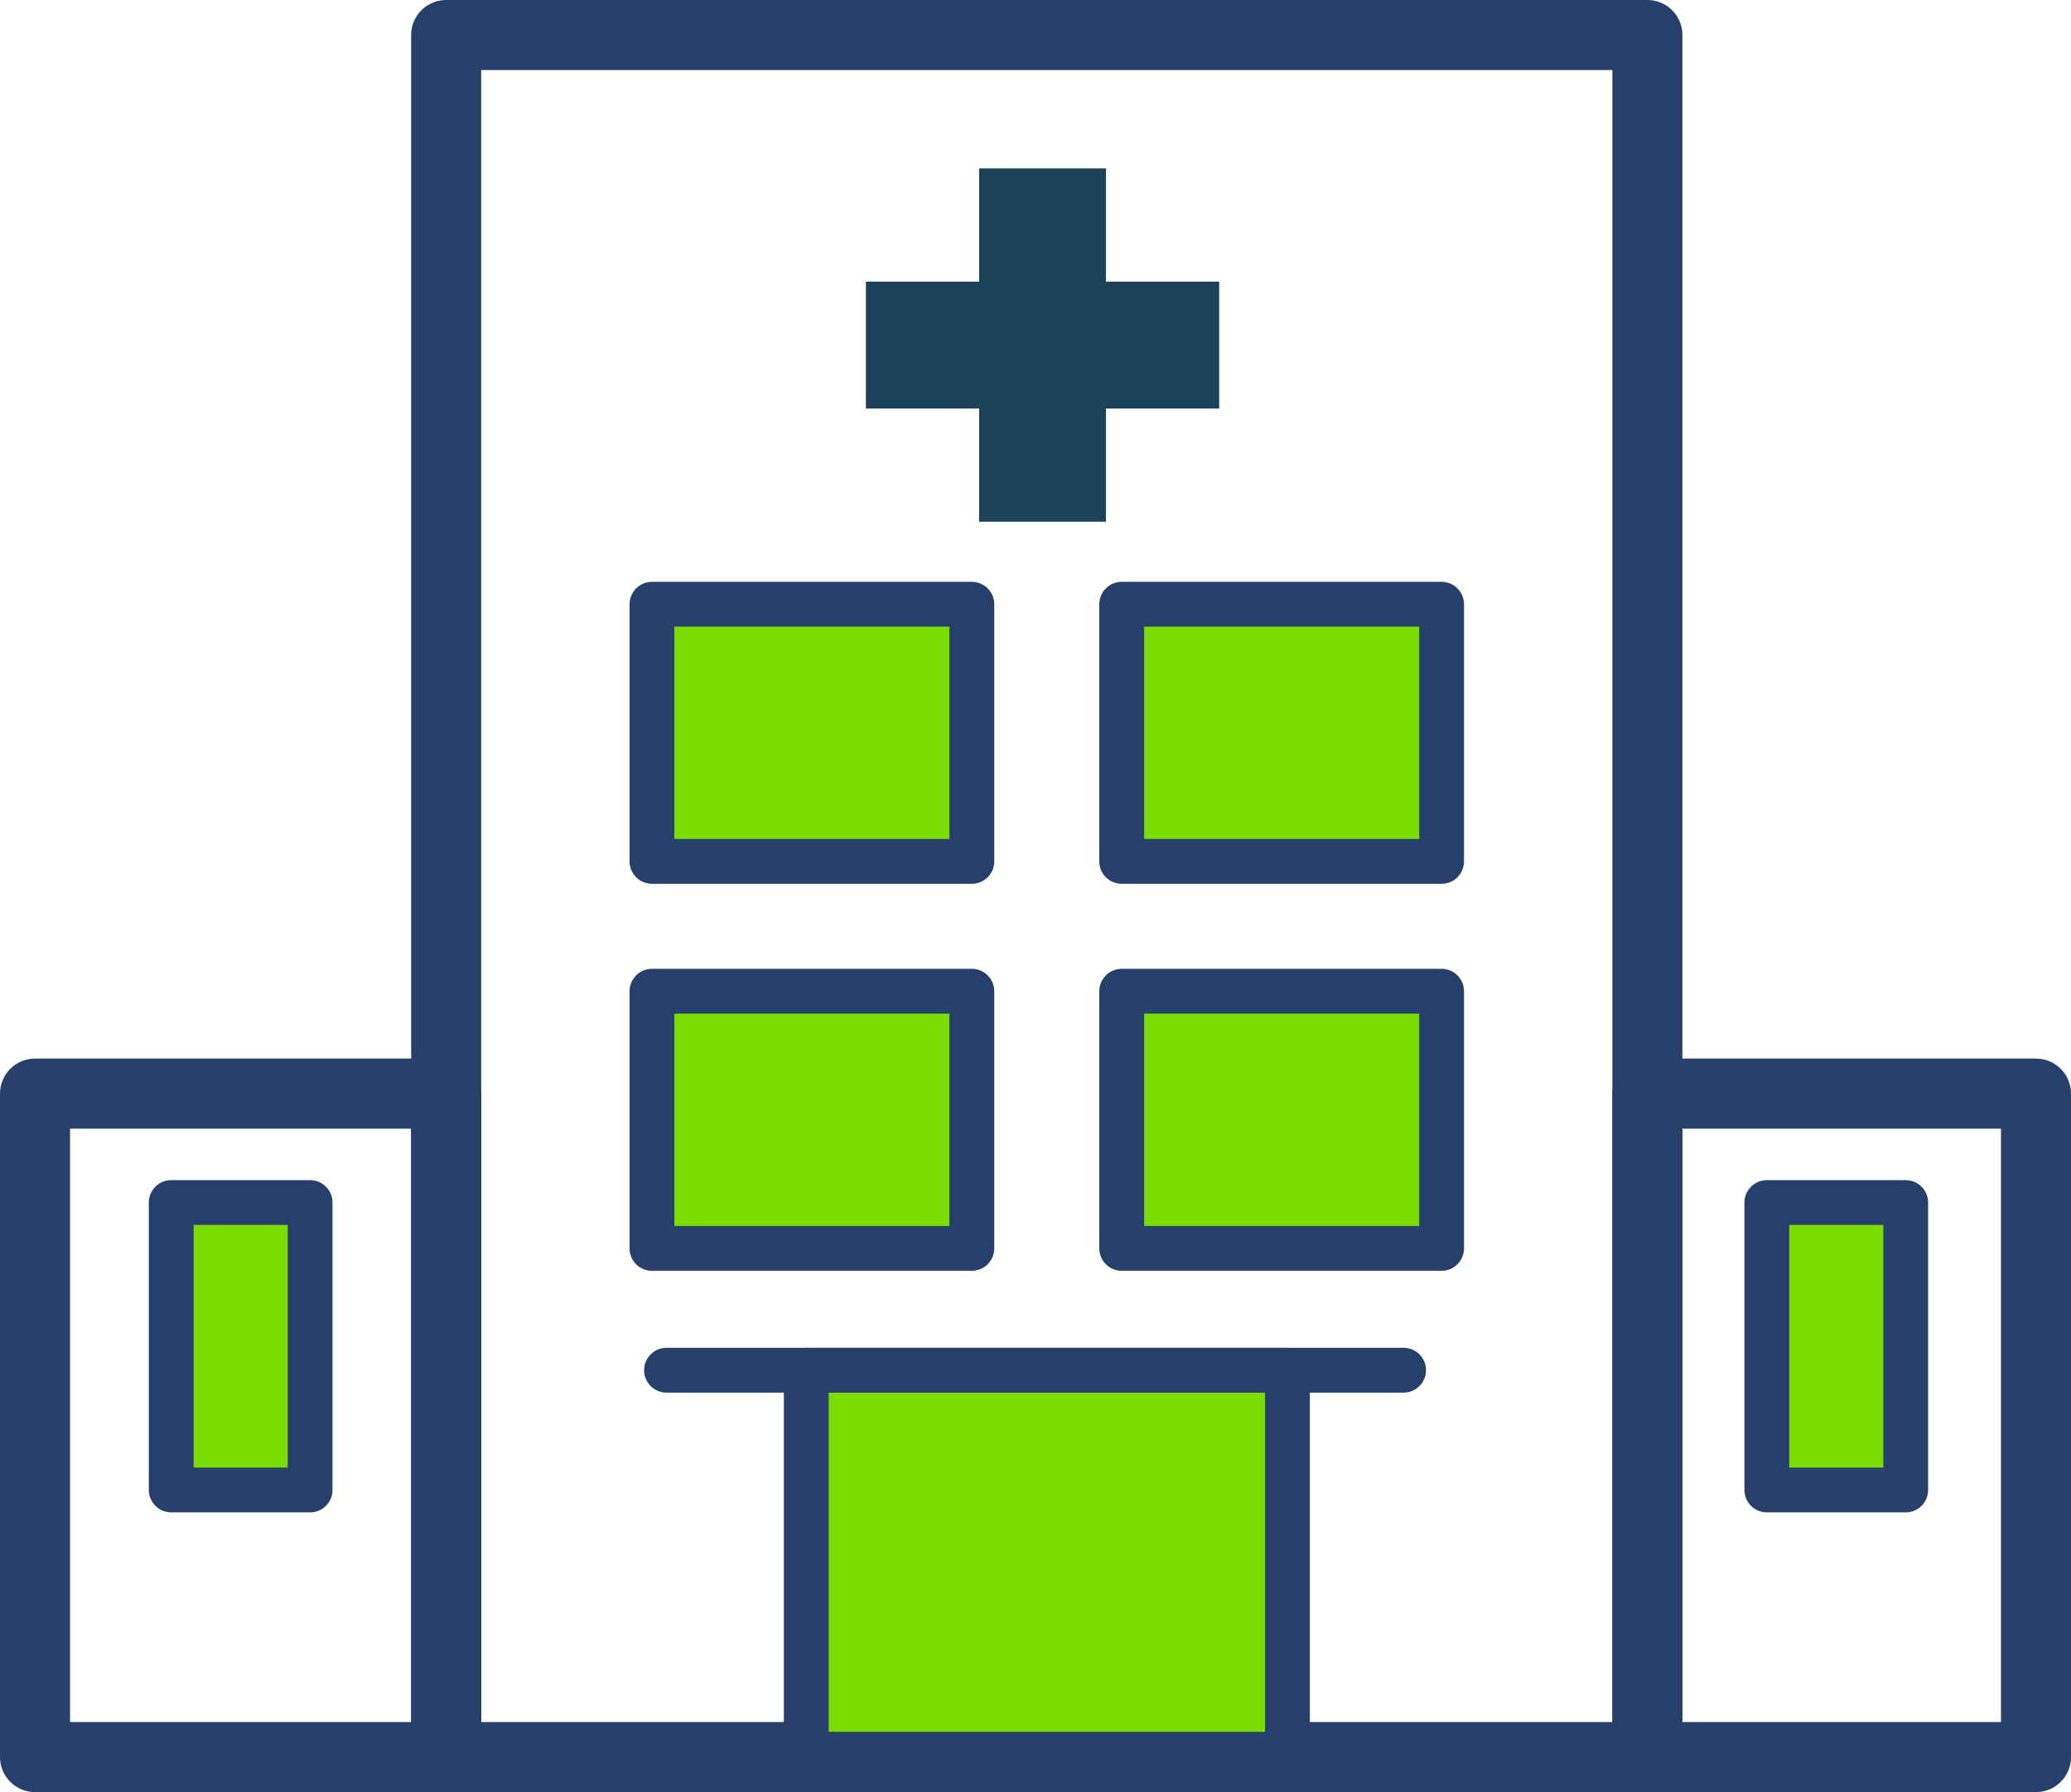
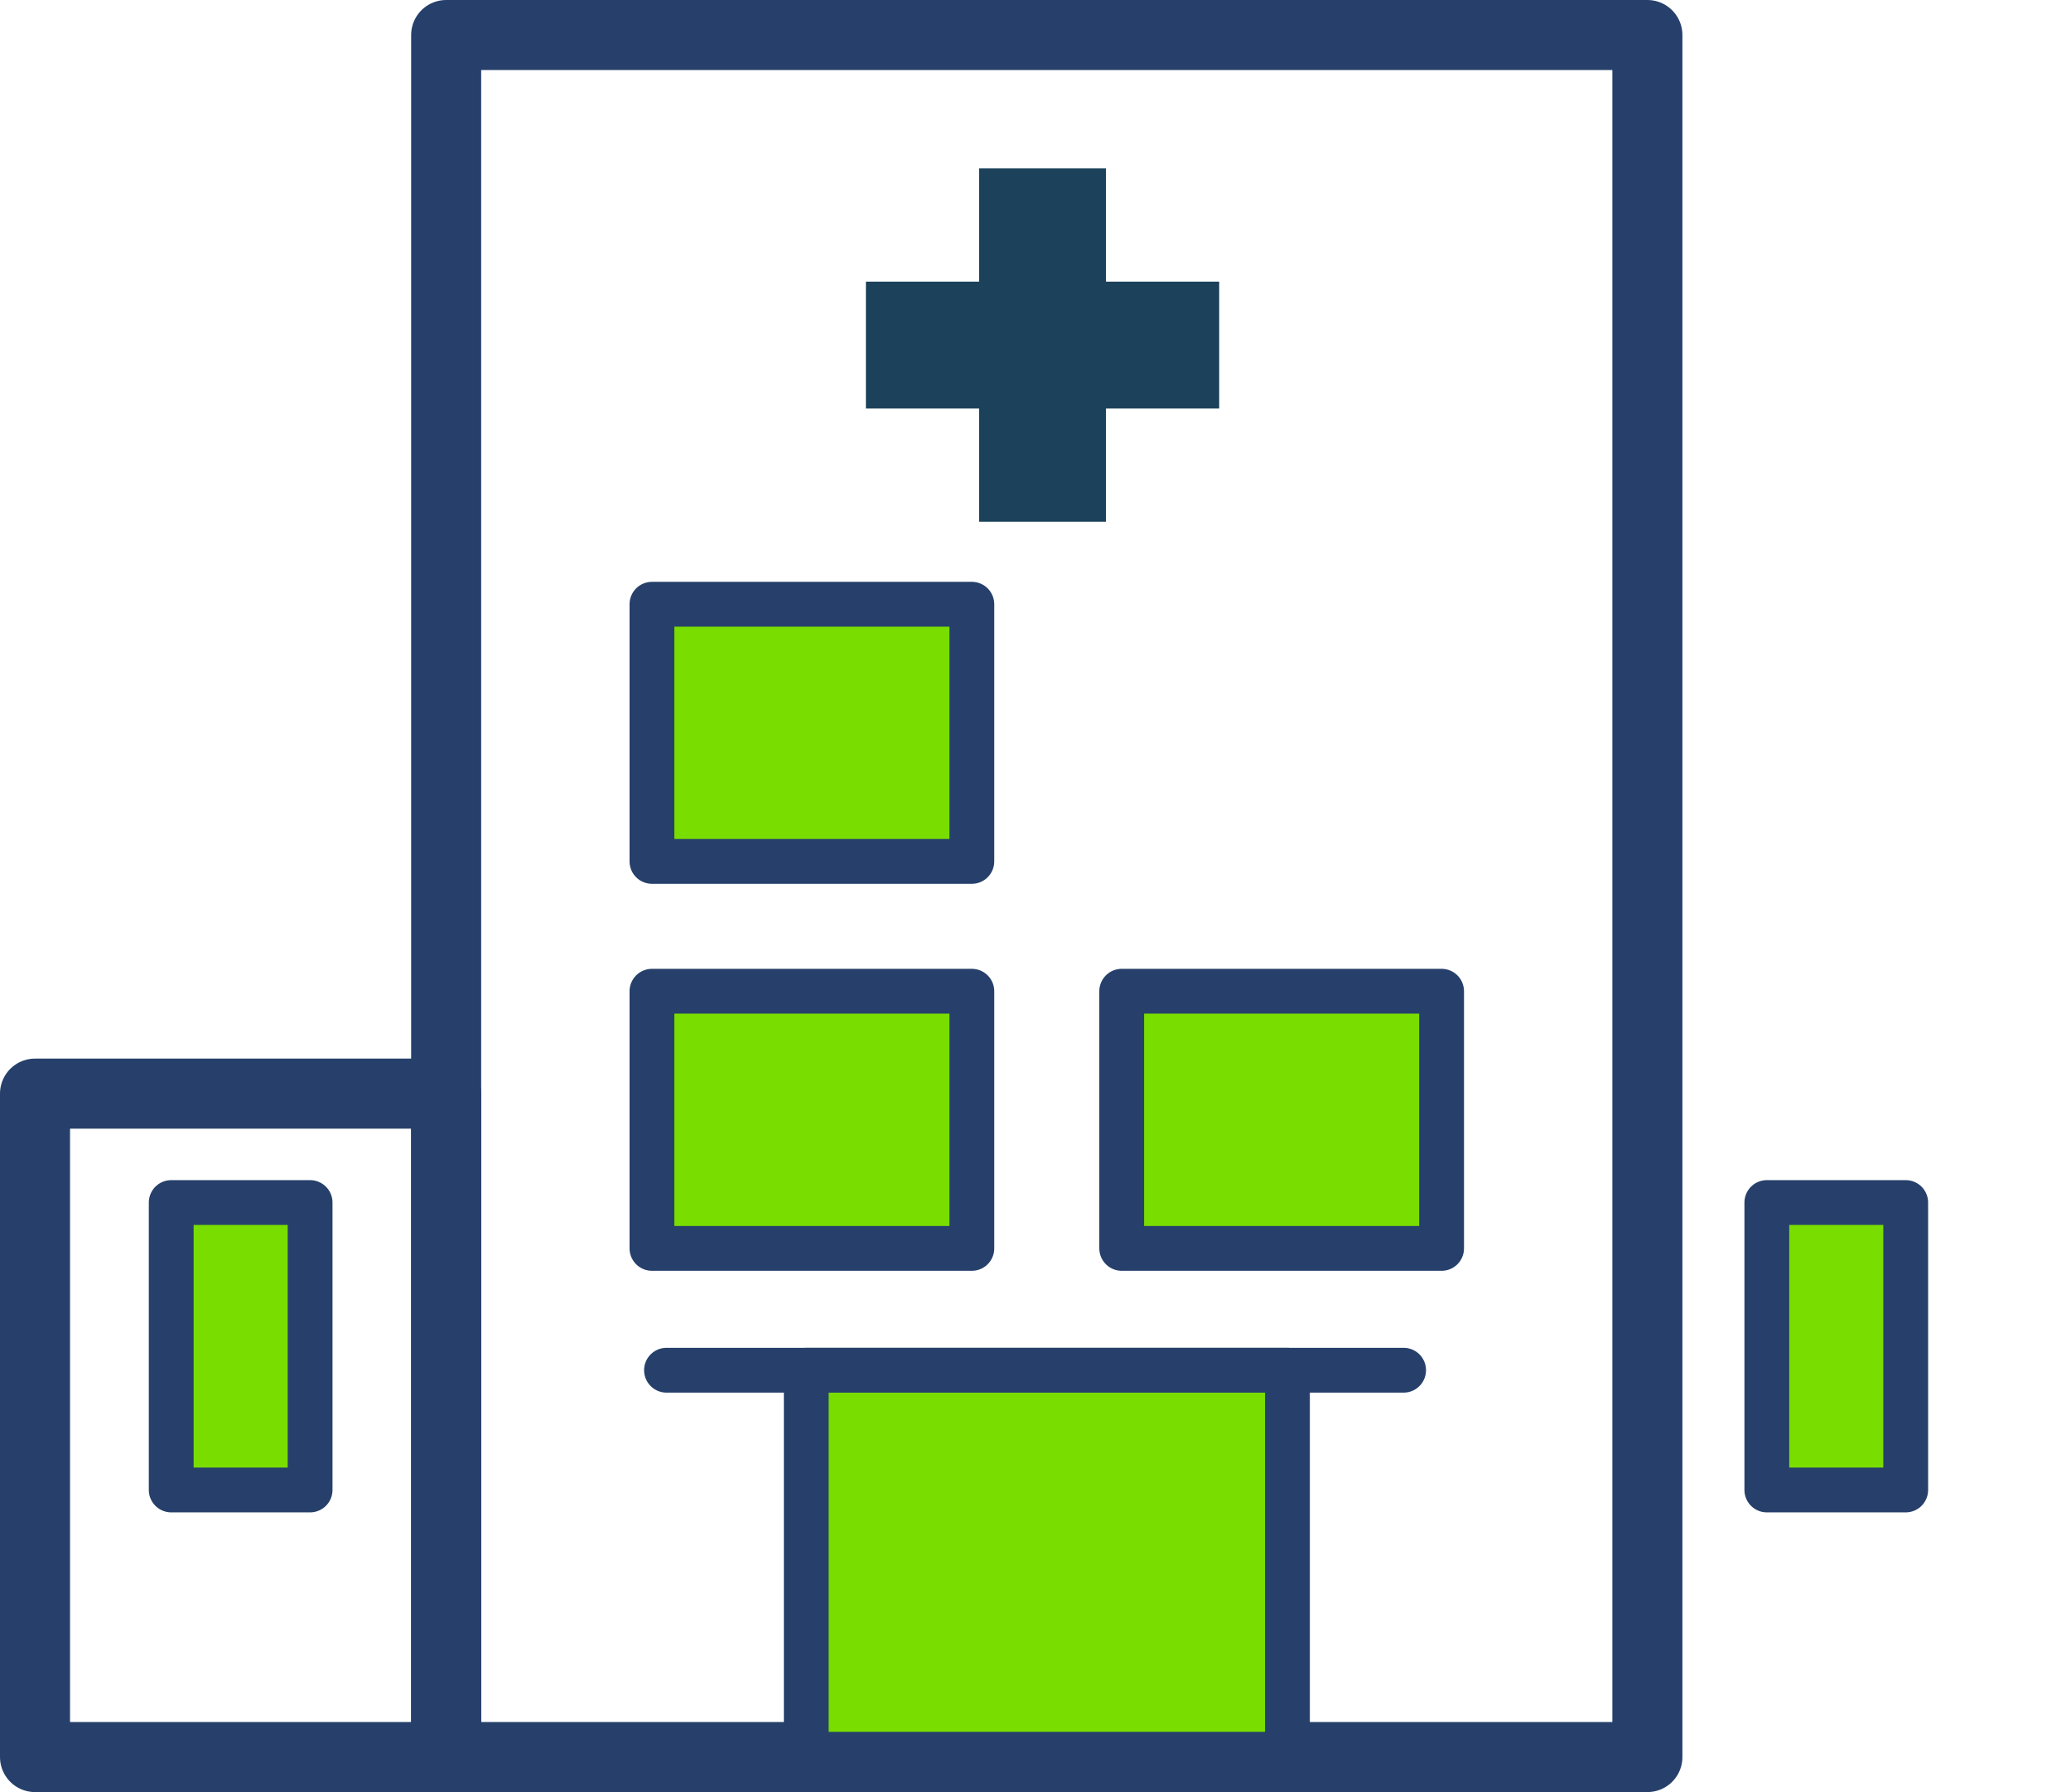
<svg xmlns="http://www.w3.org/2000/svg" id="Layer_2" viewBox="0 0 139.58 120.77">
  <defs>
    <style>.cls-1,.cls-2{fill:none;}.cls-1,.cls-2,.cls-3{stroke:#26406b;stroke-linecap:round;stroke-linejoin:round;}.cls-1,.cls-3{stroke-width:3.02px;}.cls-4{fill:#1b415b;}.cls-2{stroke-width:4.72px;}.cls-3{fill:#79de00;}</style>
  </defs>
  <g id="Layer_1-2">
    <rect class="cls-2" x="30.07" y="2.36" width="80.96" height="116.05" />
    <rect class="cls-2" x="2.36" y="73.7" width="27.71" height="44.71" />
-     <rect class="cls-2" x="111.03" y="73.7" width="26.19" height="44.71" />
    <polygon class="cls-4" points="82.17 18.98 74.54 18.98 74.54 11.35 65.99 11.35 65.99 18.98 58.36 18.98 58.36 27.53 65.99 27.53 65.99 35.16 74.54 35.16 74.54 27.53 82.17 27.53 82.17 18.98" />
    <rect class="cls-3" x="43.94" y="40.72" width="21.56" height="17.33" />
-     <rect class="cls-3" x="75.6" y="40.72" width="21.56" height="17.33" />
    <rect class="cls-3" x="43.94" y="66.8" width="21.56" height="17.33" />
    <rect class="cls-3" x="75.6" y="66.8" width="21.56" height="17.33" />
    <rect class="cls-3" x="119.08" y="81.04" width="9.36" height="19.37" />
    <rect class="cls-3" x="54.34" y="92.34" width="32.43" height="25.88" />
    <line class="cls-1" x1="44.92" y1="92.34" x2="94.6" y2="92.34" />
    <rect class="cls-3" x="11.54" y="81.04" width="9.36" height="19.37" />
  </g>
</svg>